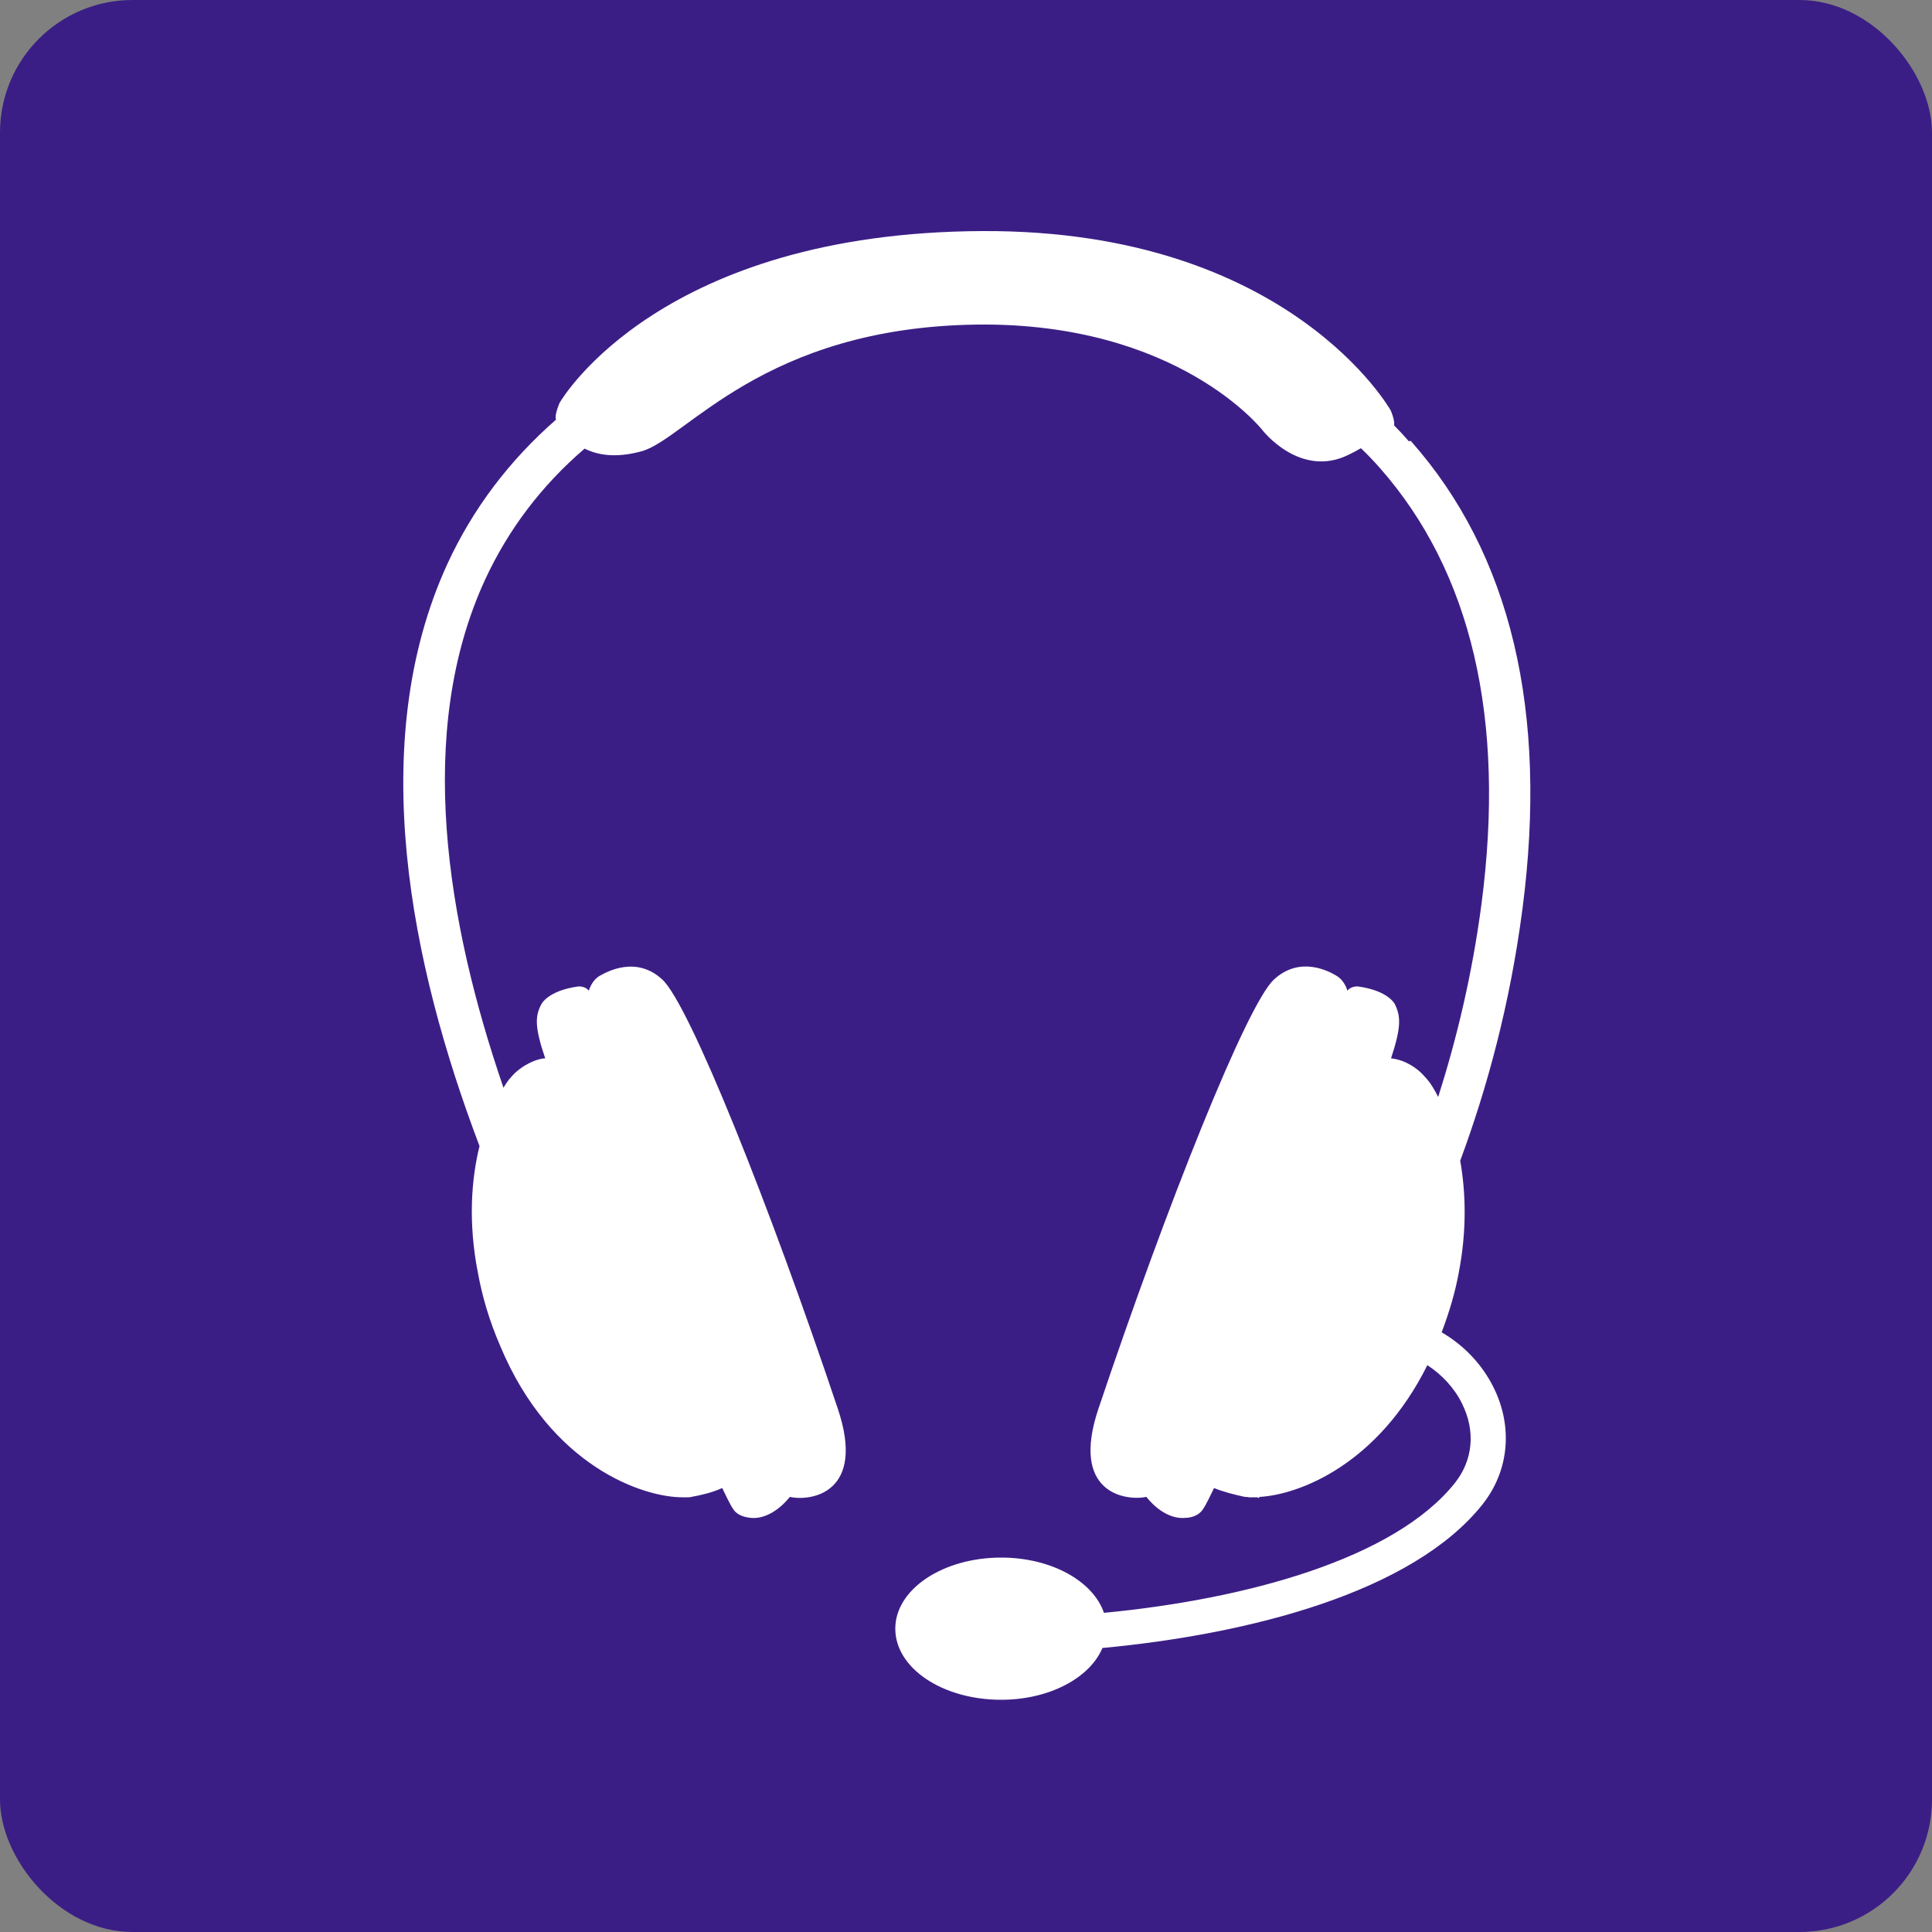
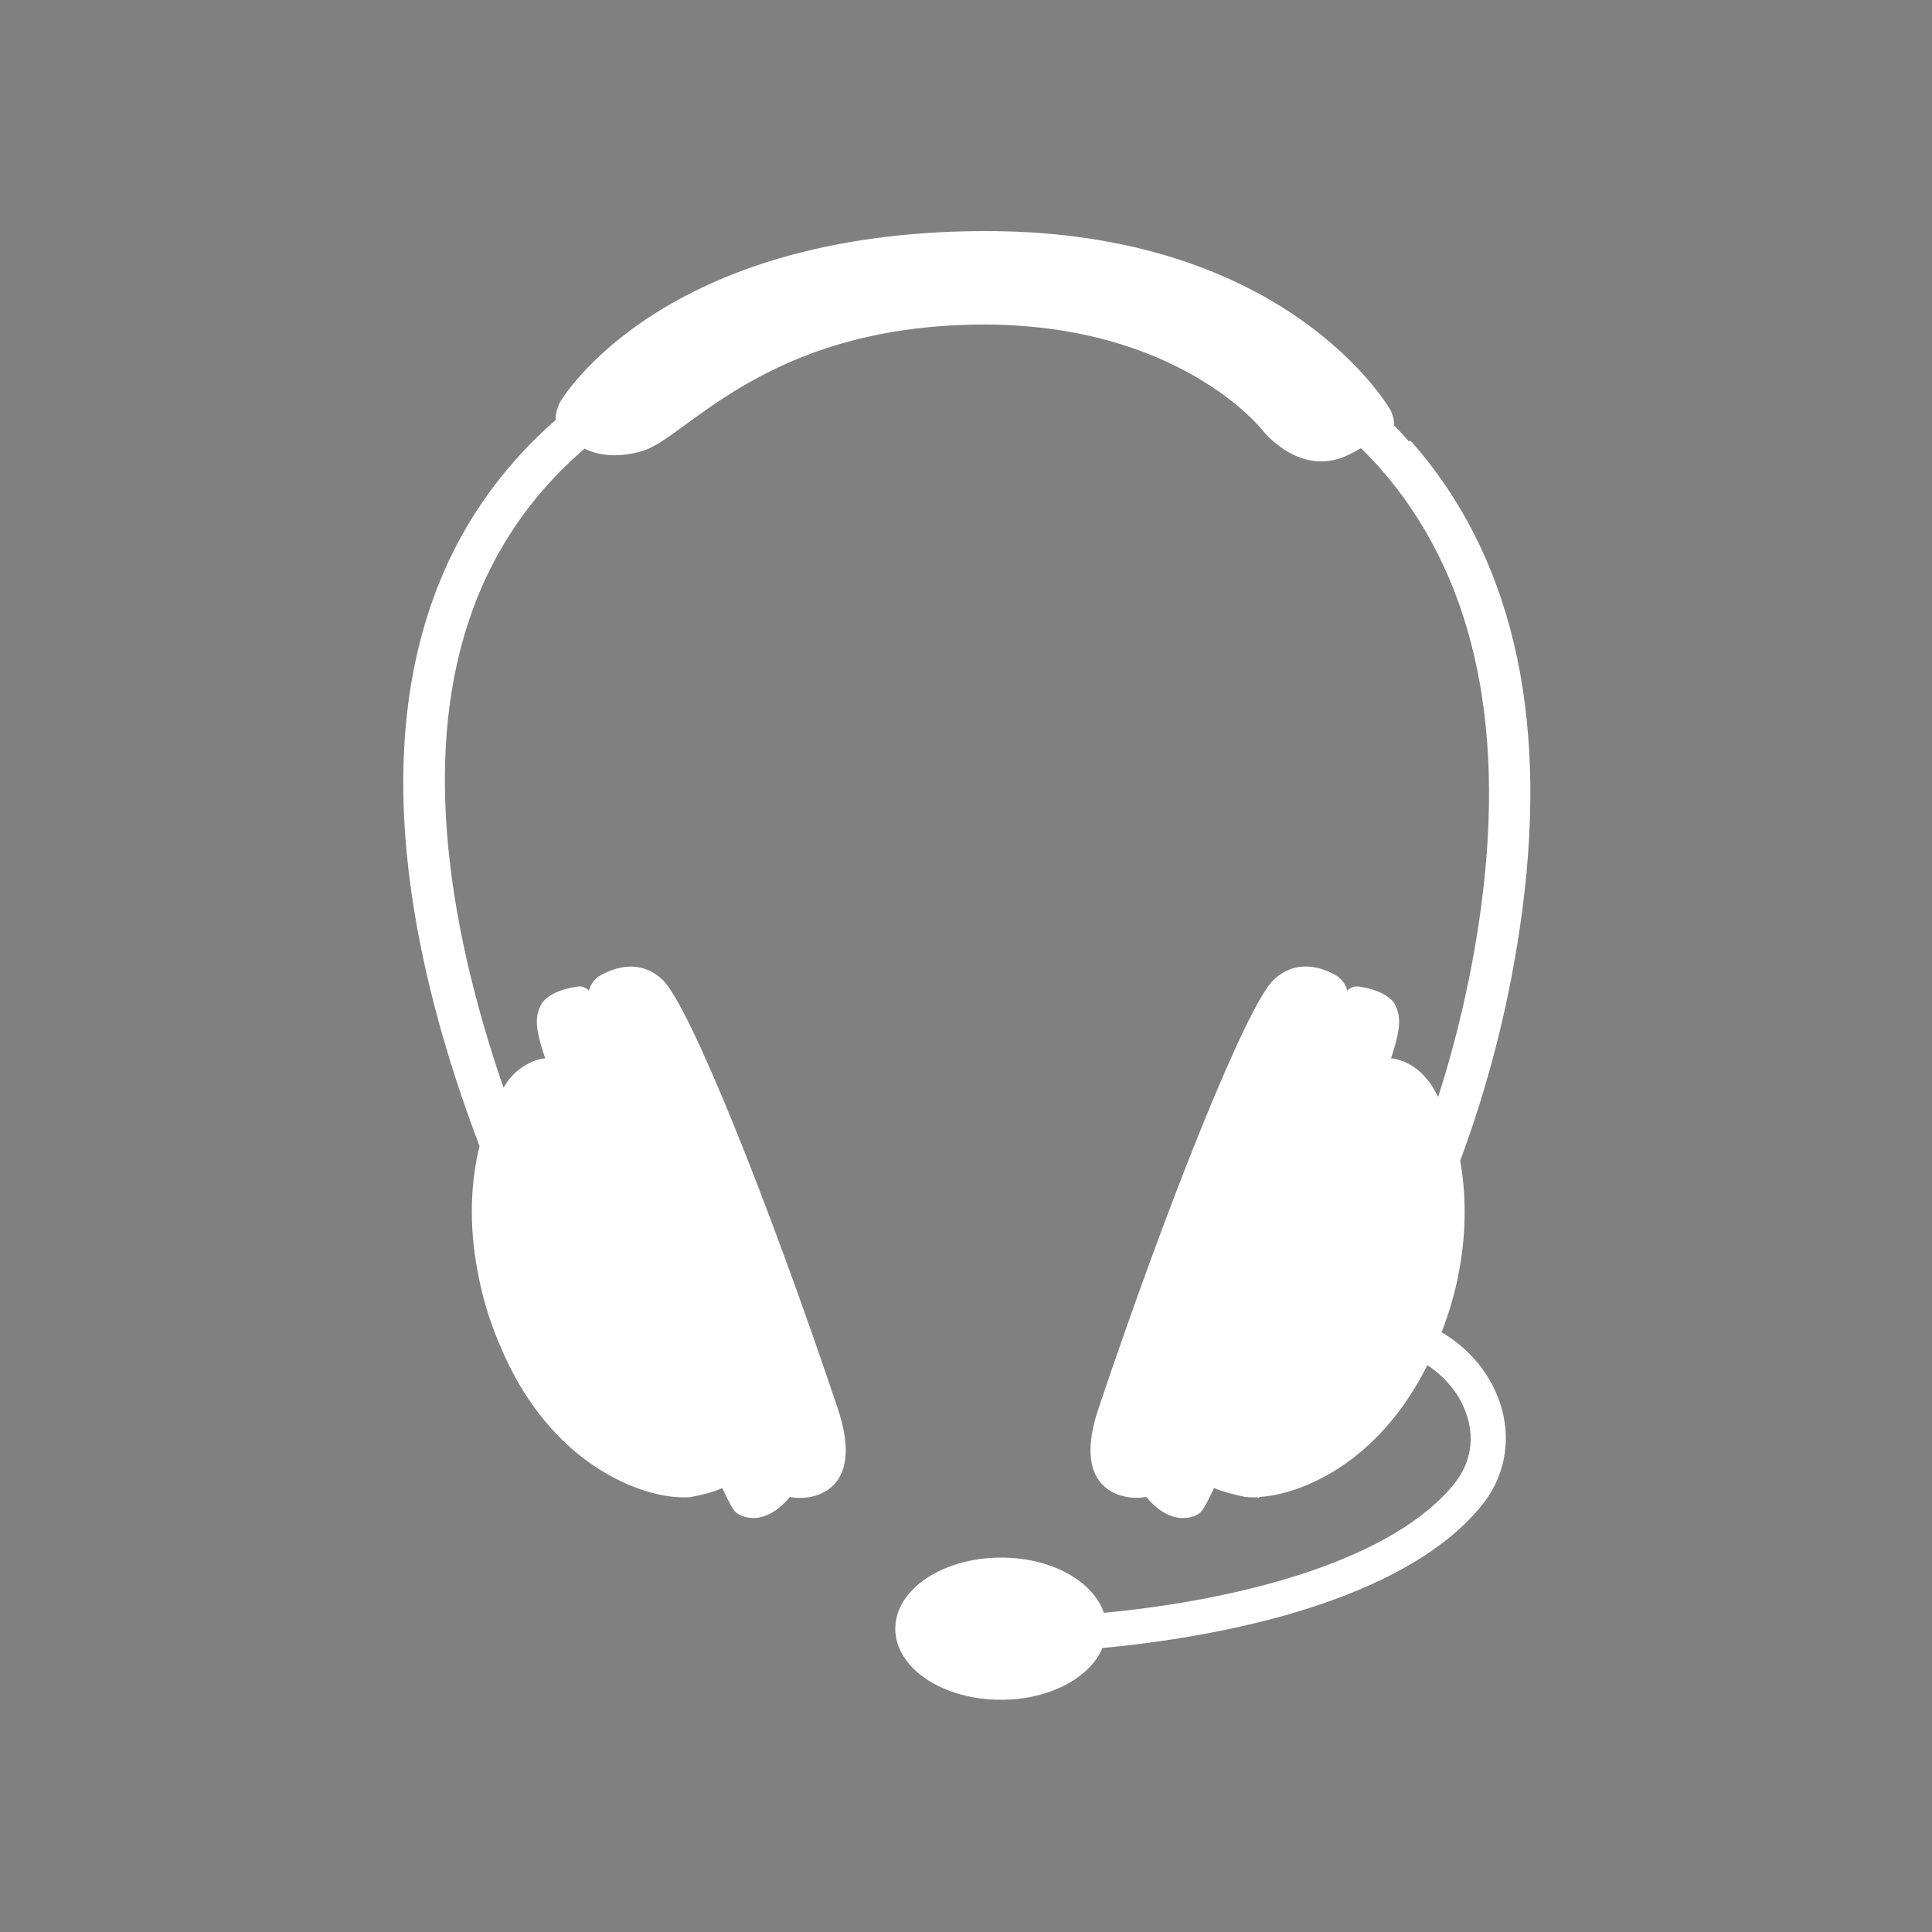
<svg xmlns="http://www.w3.org/2000/svg" id="word_x2F_icon" viewBox="0 0 50 50">
  <rect x="0" y="0" width="50" height="50" fill="#808080" stroke="none" />
  <defs>
    <style>.cls-1{fill:#3b1e85;}.cls-2{fill:#fff;}</style>
  </defs>
-   <rect class="cls-1" width="50" height="50" rx="3.43" ry="3.43" />
  <path class="cls-2" d="M36.46,11.42c-.12-.14-.25-.28-.38-.41.02-.15-.09-.39-.09-.39,0,0-2.62-4.67-10.55-4.64-8.3.03-10.87,4.29-10.96,4.45,0,0-.14.32-.09.43,0,0,0,0,0,0-1.21,1.06-2.15,2.3-2.81,3.73-2.13,4.64-.95,10.38.83,15.07-.21.85-.3,1.97-.04,3.29.11.6.29,1.22.57,1.87,1.31,3.15,3.73,3.94,4.74,3.93.02,0,.04,0,.05,0,.01,0,.03,0,.05,0,0,0,0,0,0,0,.04,0,.08,0,.11-.01.28-.05.56-.12.8-.23.24.5.27.52.27.52.12.22.39.24.45.25.58.07,1.03-.54,1.03-.54.55.12,1.98-.1,1.24-2.29-1.76-5.25-3.84-10.46-4.54-11.1-.67-.62-1.42-.21-1.63-.09-.21.13-.27.38-.27.38-.1-.13-.28-.11-.28-.11-.79.11-.95.46-.95.46-.16.3-.18.58.1,1.4-.11,0-.42.07-.74.34,0,0,0,0,0,0,0,0,0,0,0,0-.07.06-.13.13-.2.21-.04.05-.09.13-.14.21-1.47-4.28-2.29-9.2-.48-13.14.6-1.3,1.46-2.44,2.58-3.4.34.17.81.25,1.47.07,1.15-.31,3.14-3.21,8.69-3.28,5.2-.06,7.38,2.73,7.38,2.73,0,0,.97,1.26,2.23.64.12-.06.22-.11.32-.17.17.16.33.33.49.51,2.37,2.69,3.26,6.49,2.63,11.29-.24,1.82-.64,3.48-1.12,4.99-.1-.2-.2-.36-.28-.45-.07-.08-.13-.15-.2-.21,0,0,0,0,0,0,0,0,0,0,0,0-.32-.28-.63-.33-.74-.34.27-.82.25-1.09.1-1.4,0,0-.16-.35-.95-.46,0,0-.18-.02-.28.11,0,0-.06-.25-.27-.38-.21-.13-.96-.53-1.63.09-.7.64-2.78,5.86-4.54,11.1-.74,2.19.69,2.4,1.24,2.29,0,0,.44.61,1.03.54.07,0,.33-.03.45-.25,0,0,.03-.02.27-.52.24.1.52.17.8.23.03,0,.07,0,.11.01,0,0,0,0,0,0,.01,0,.03,0,.05,0,.02,0,.03,0,.05,0,.04,0,.08,0,.12,0l.02.02s.02-.02.03-.03c1.03-.06,3.06-.84,4.34-3.41.38.25.7.59.9,1,.35.71.28,1.45-.18,2.04-1.57,1.98-5.43,3.02-9.09,3.37-.28-.82-1.36-1.43-2.66-1.43-1.51,0-2.74.82-2.74,1.84s1.22,1.84,2.74,1.84c1.25,0,2.3-.57,2.62-1.34,3.82-.36,8.03-1.44,9.84-3.72.68-.86.79-1.99.29-3.01-.3-.61-.77-1.1-1.35-1.44.2-.53.35-1.04.44-1.53.22-1.13.18-2.12.04-2.91.7-1.89,1.29-4.06,1.61-6.51.67-5.12-.3-9.2-2.89-12.12Z" />
</svg>